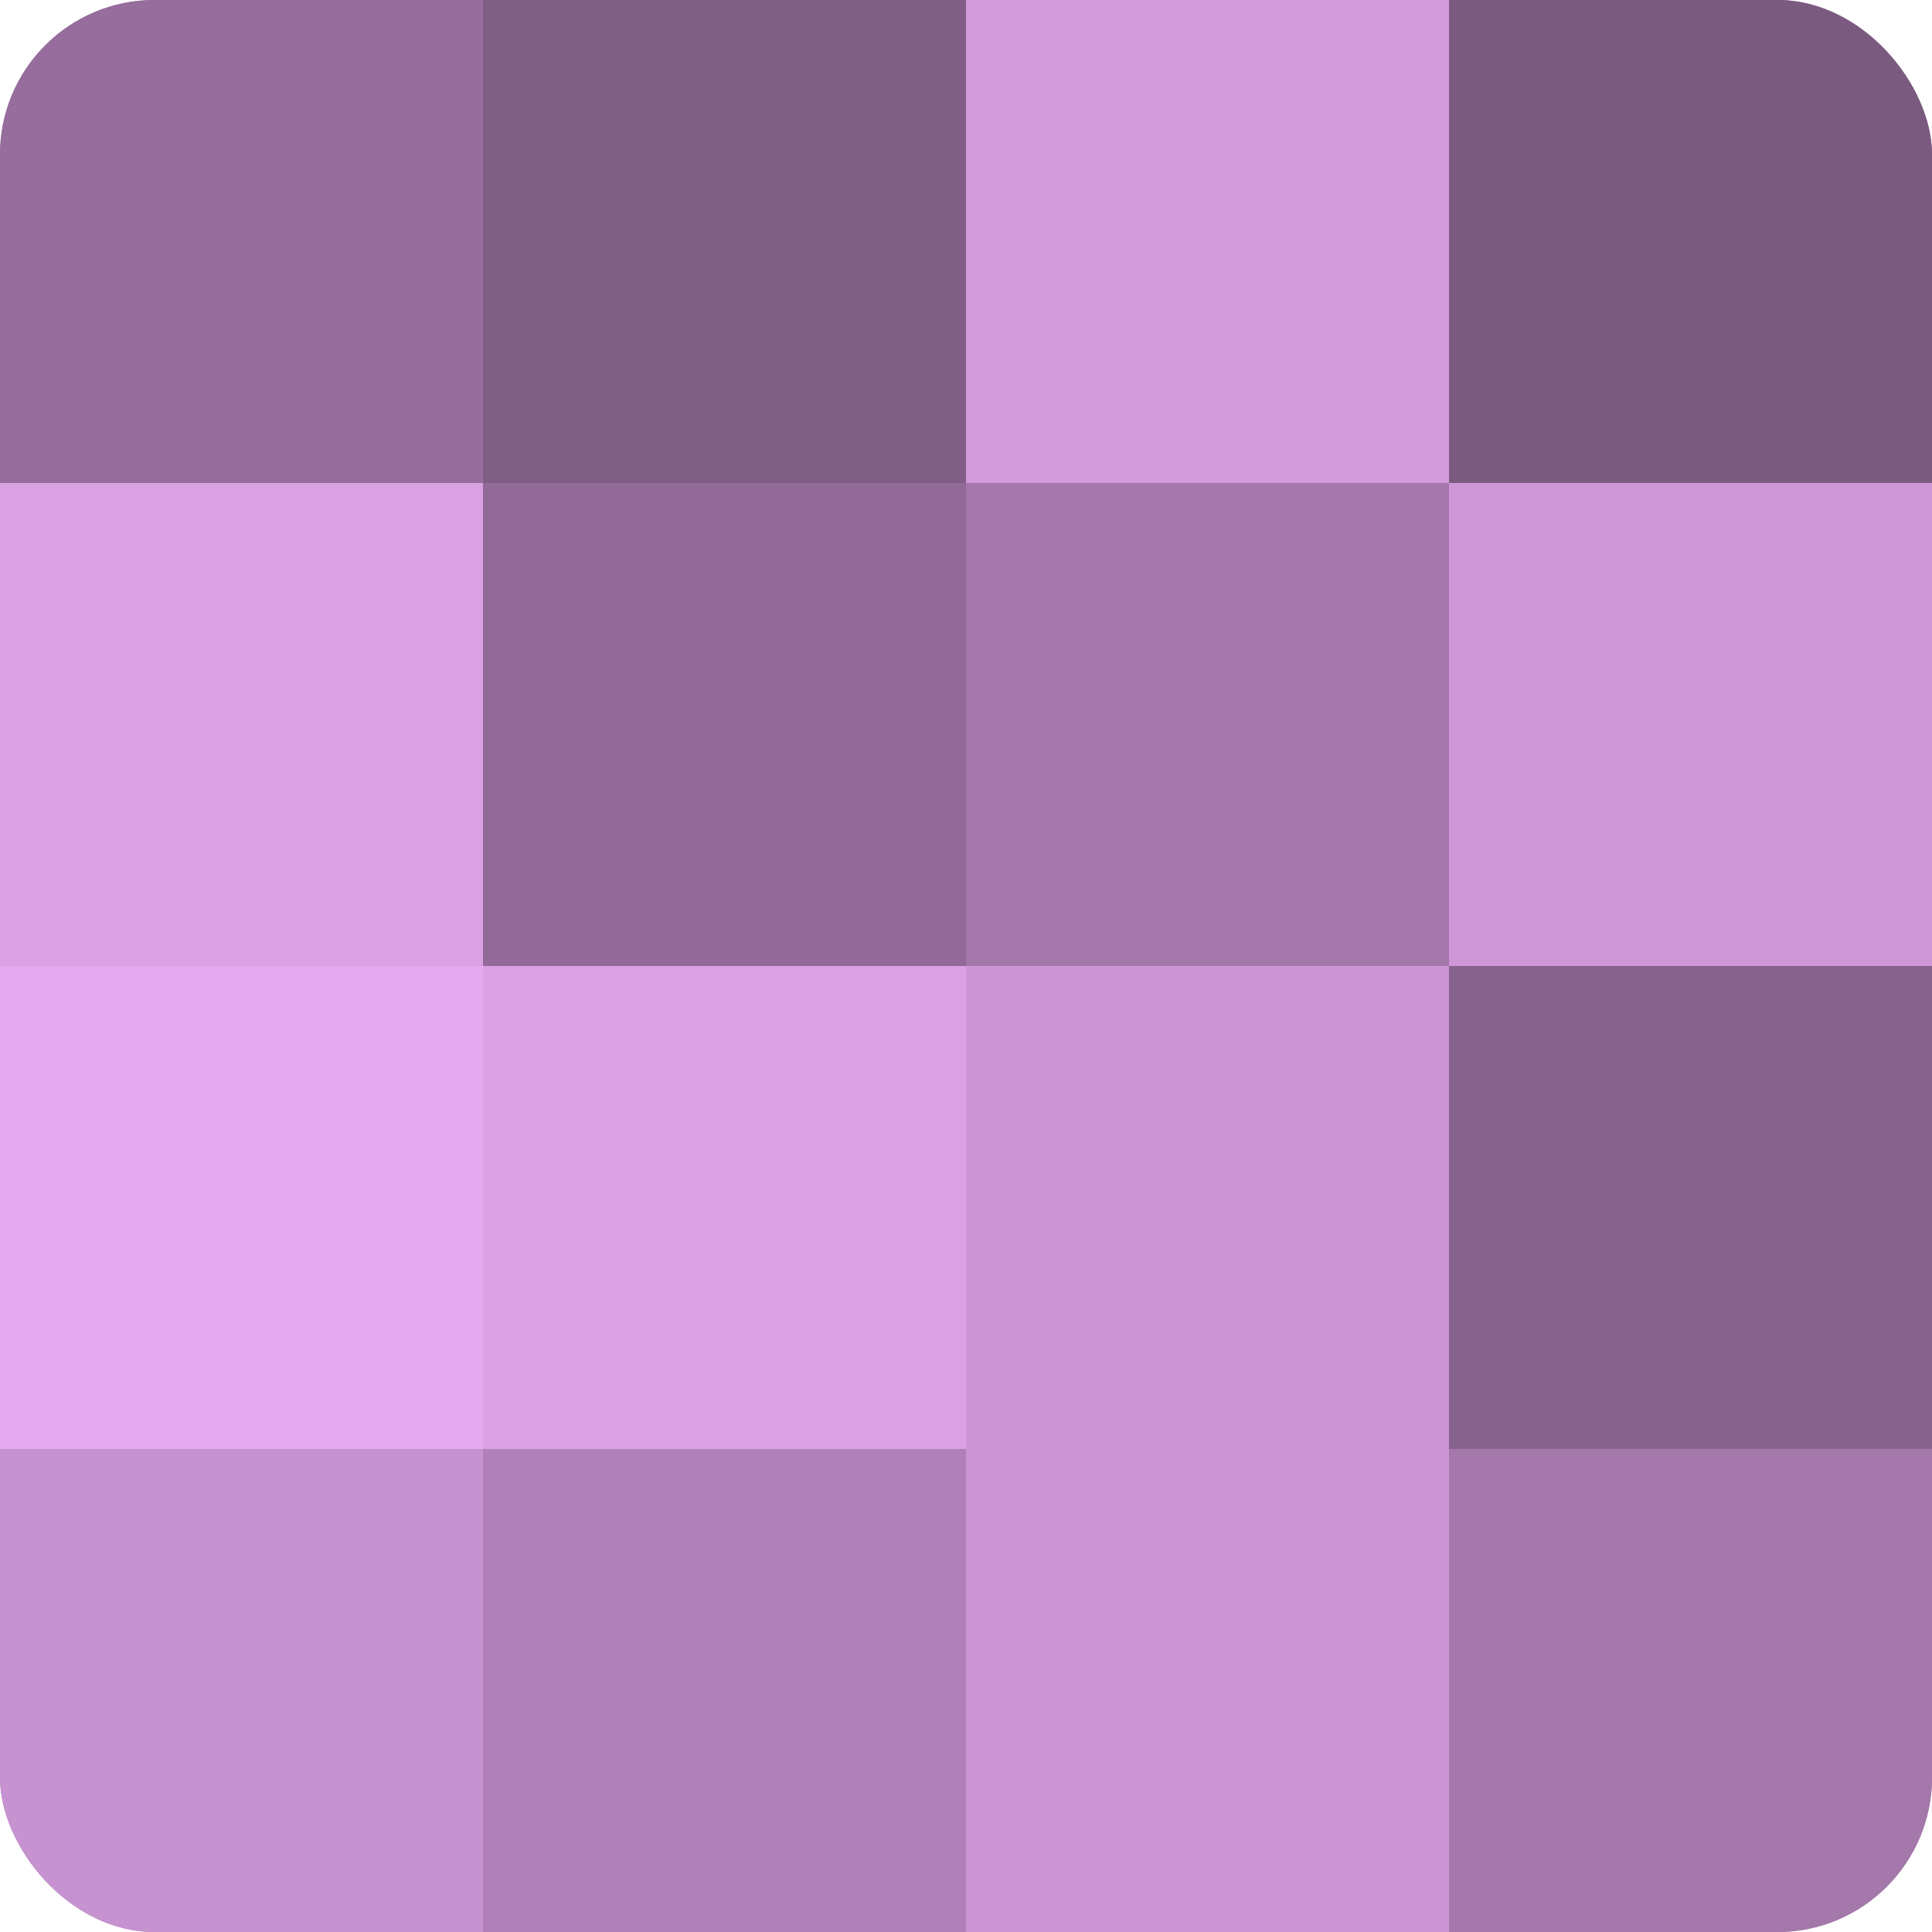
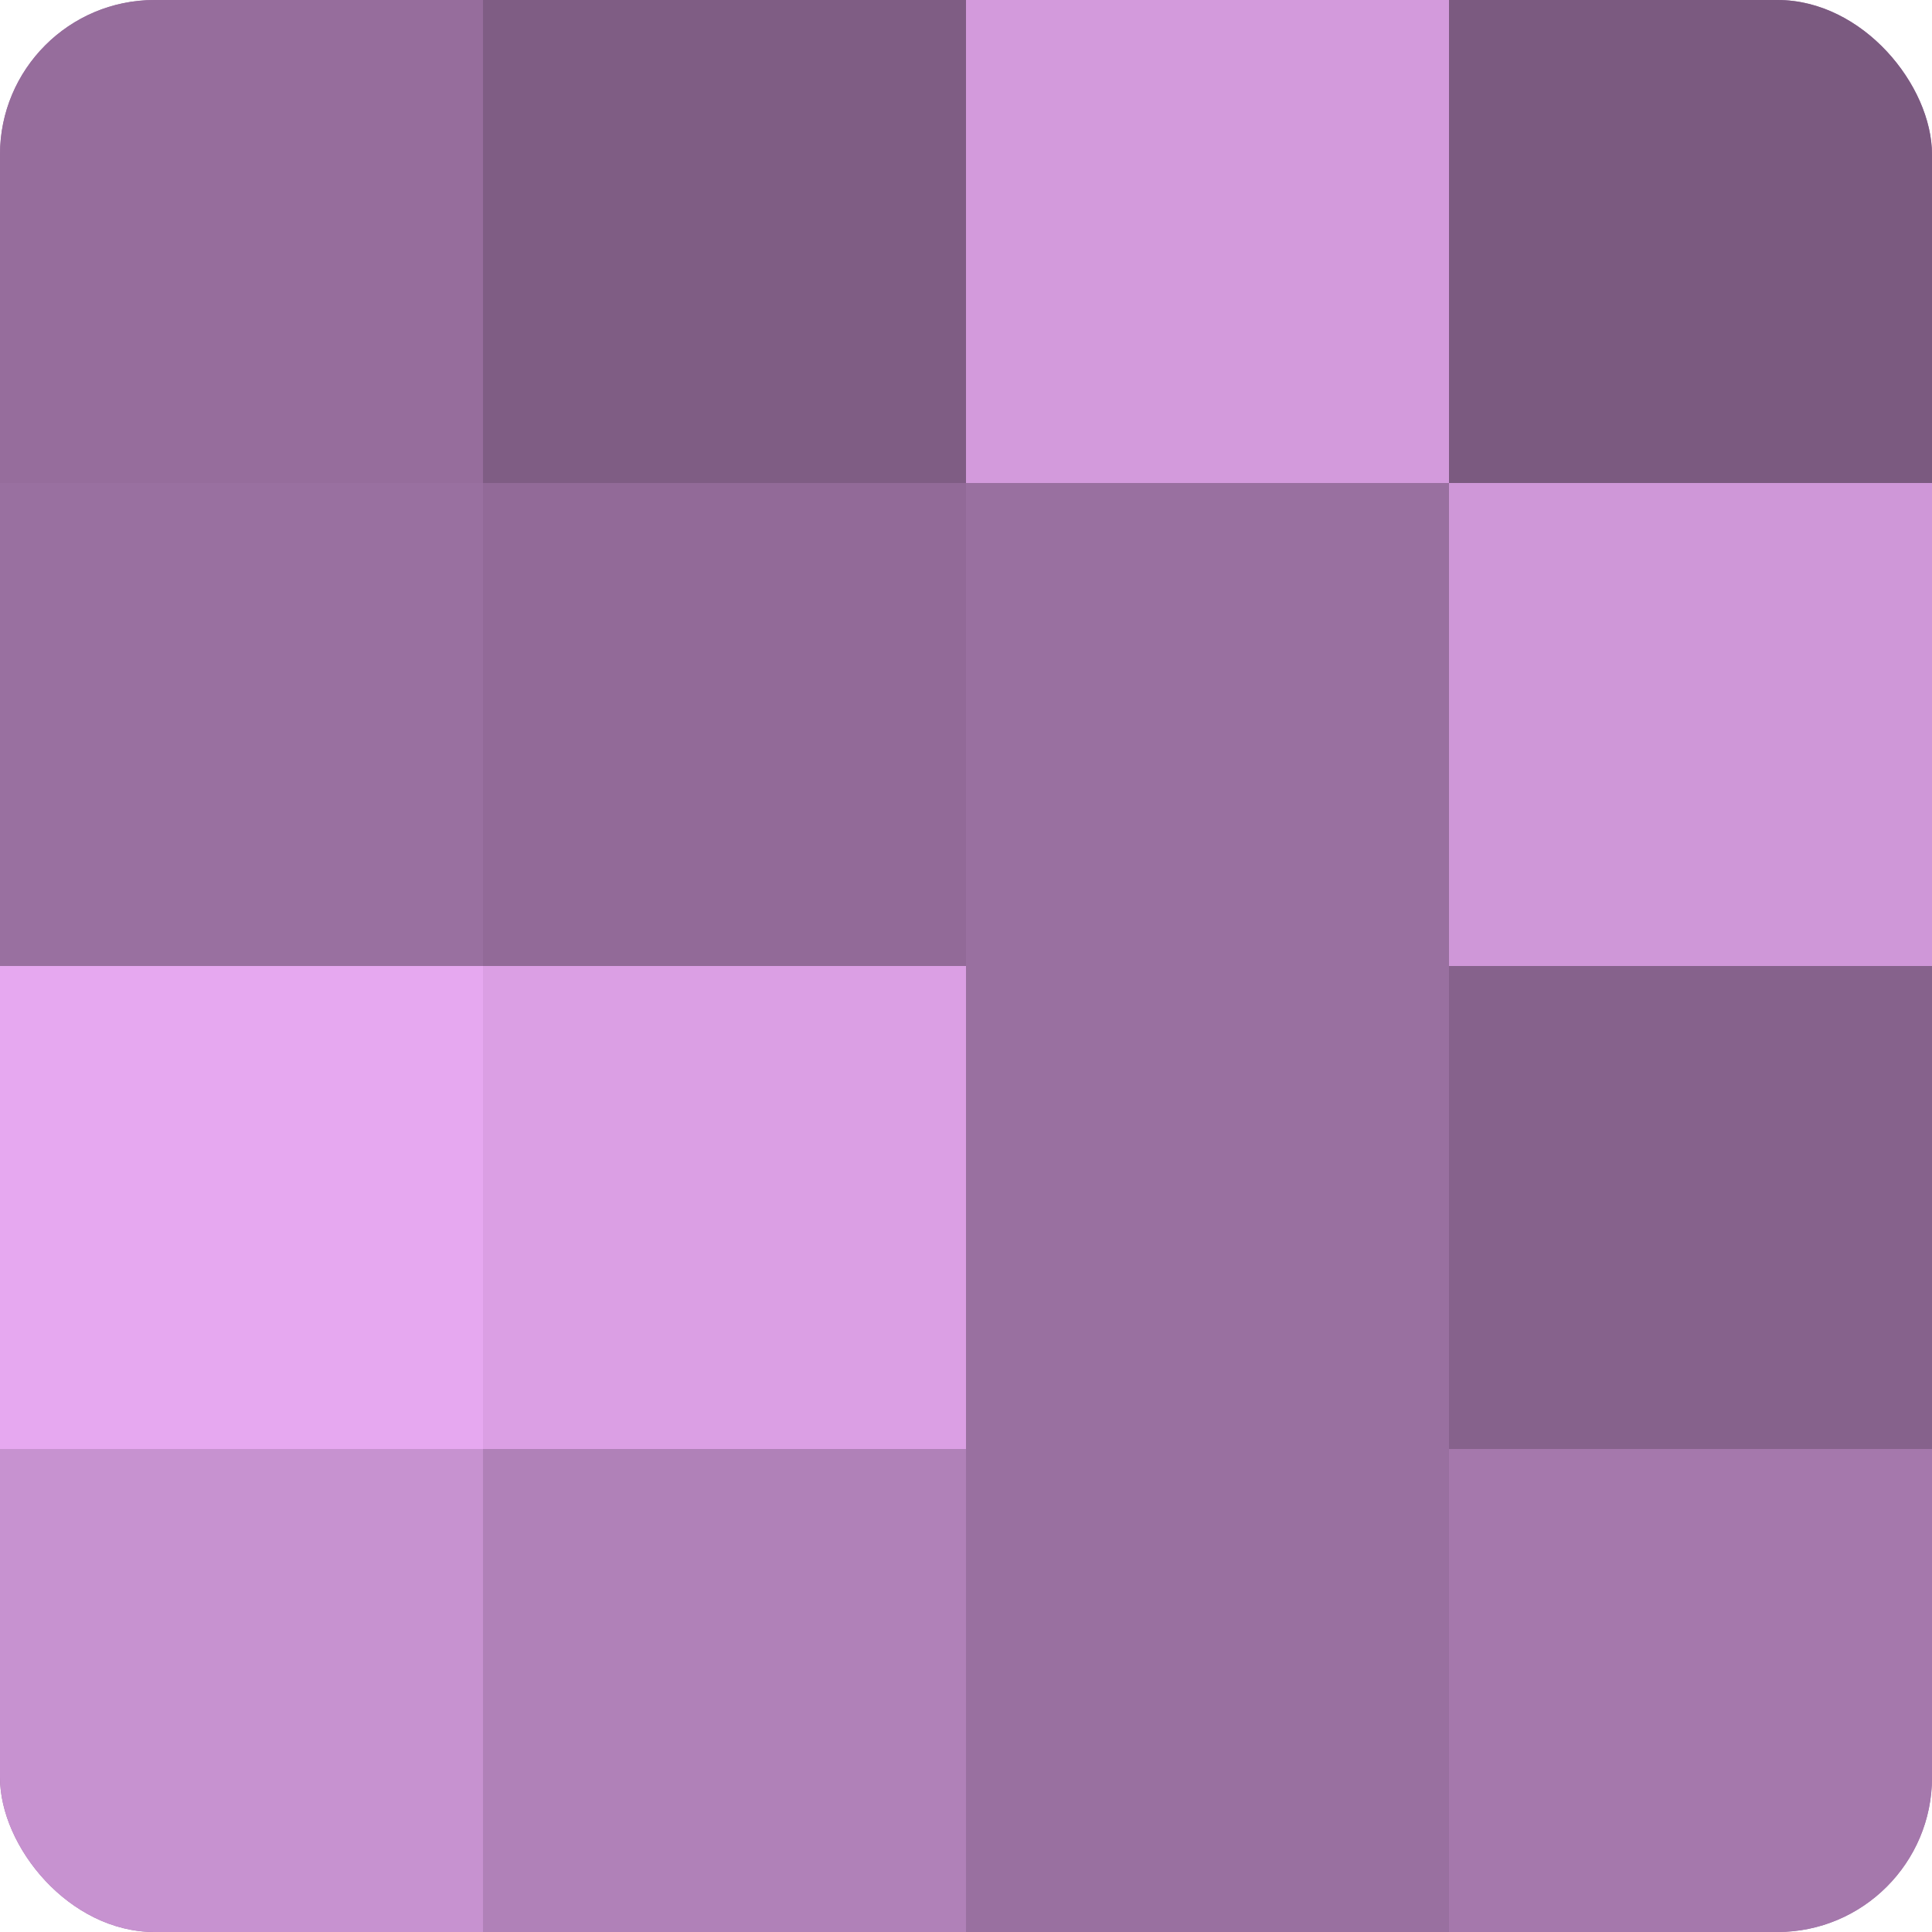
<svg xmlns="http://www.w3.org/2000/svg" width="80" height="80" viewBox="0 0 100 100" preserveAspectRatio="xMidYMid meet">
  <defs>
    <clipPath id="c" width="100" height="100">
      <rect width="100" height="100" rx="8" ry="8" />
    </clipPath>
  </defs>
  <g clip-path="url(#c)">
    <rect width="100" height="100" fill="#9970a0" />
    <rect width="25" height="25" fill="#966d9c" />
-     <rect y="25" width="25" height="25" fill="#db9fe4" />
    <rect y="50" width="25" height="25" fill="#e6a8f0" />
    <rect y="75" width="25" height="25" fill="#c792d0" />
    <rect x="25" width="25" height="25" fill="#7f5d84" />
    <rect x="25" y="25" width="25" height="25" fill="#926a98" />
    <rect x="25" y="50" width="25" height="25" fill="#db9fe4" />
    <rect x="25" y="75" width="25" height="25" fill="#b081b8" />
    <rect x="50" width="25" height="25" fill="#d39adc" />
-     <rect x="50" y="25" width="25" height="25" fill="#a578ac" />
-     <rect x="50" y="50" width="25" height="25" fill="#cb94d4" />
-     <rect x="50" y="75" width="25" height="25" fill="#cb94d4" />
    <rect x="75" width="25" height="25" fill="#7b5a80" />
    <rect x="75" y="25" width="25" height="25" fill="#cf97d8" />
    <rect x="75" y="50" width="25" height="25" fill="#86628c" />
    <rect x="75" y="75" width="25" height="25" fill="#a578ac" />
  </g>
</svg>